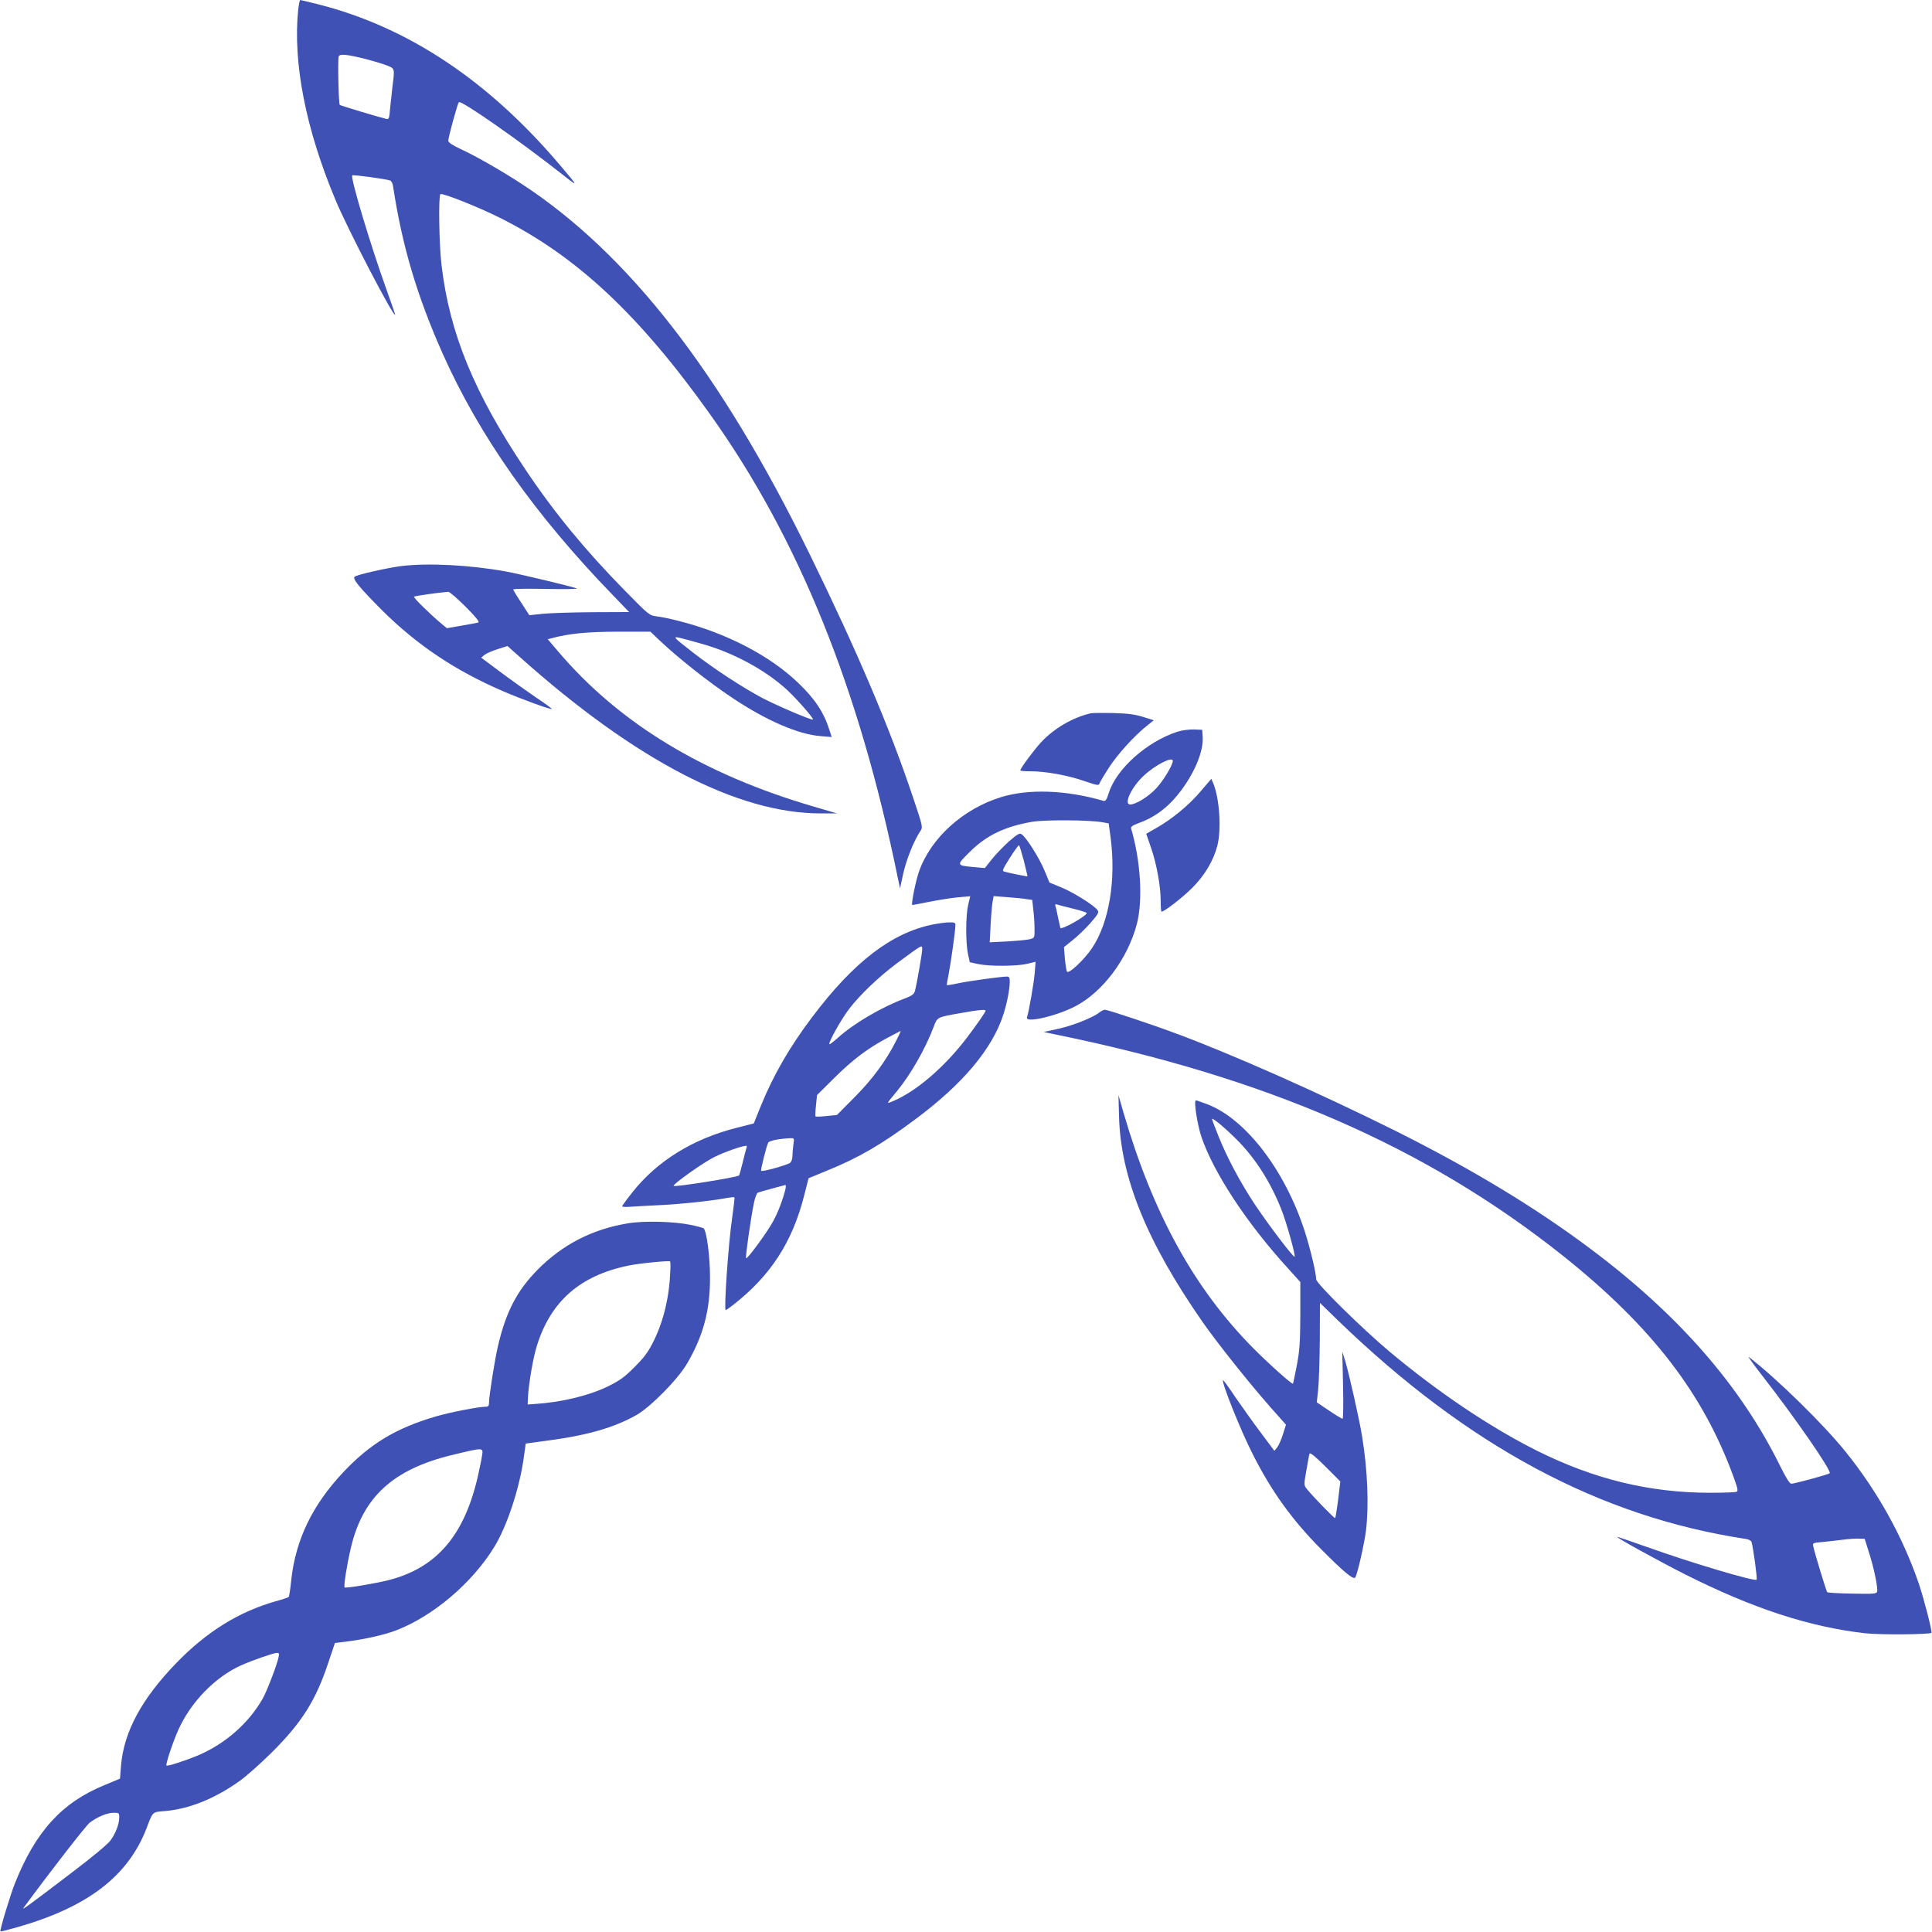
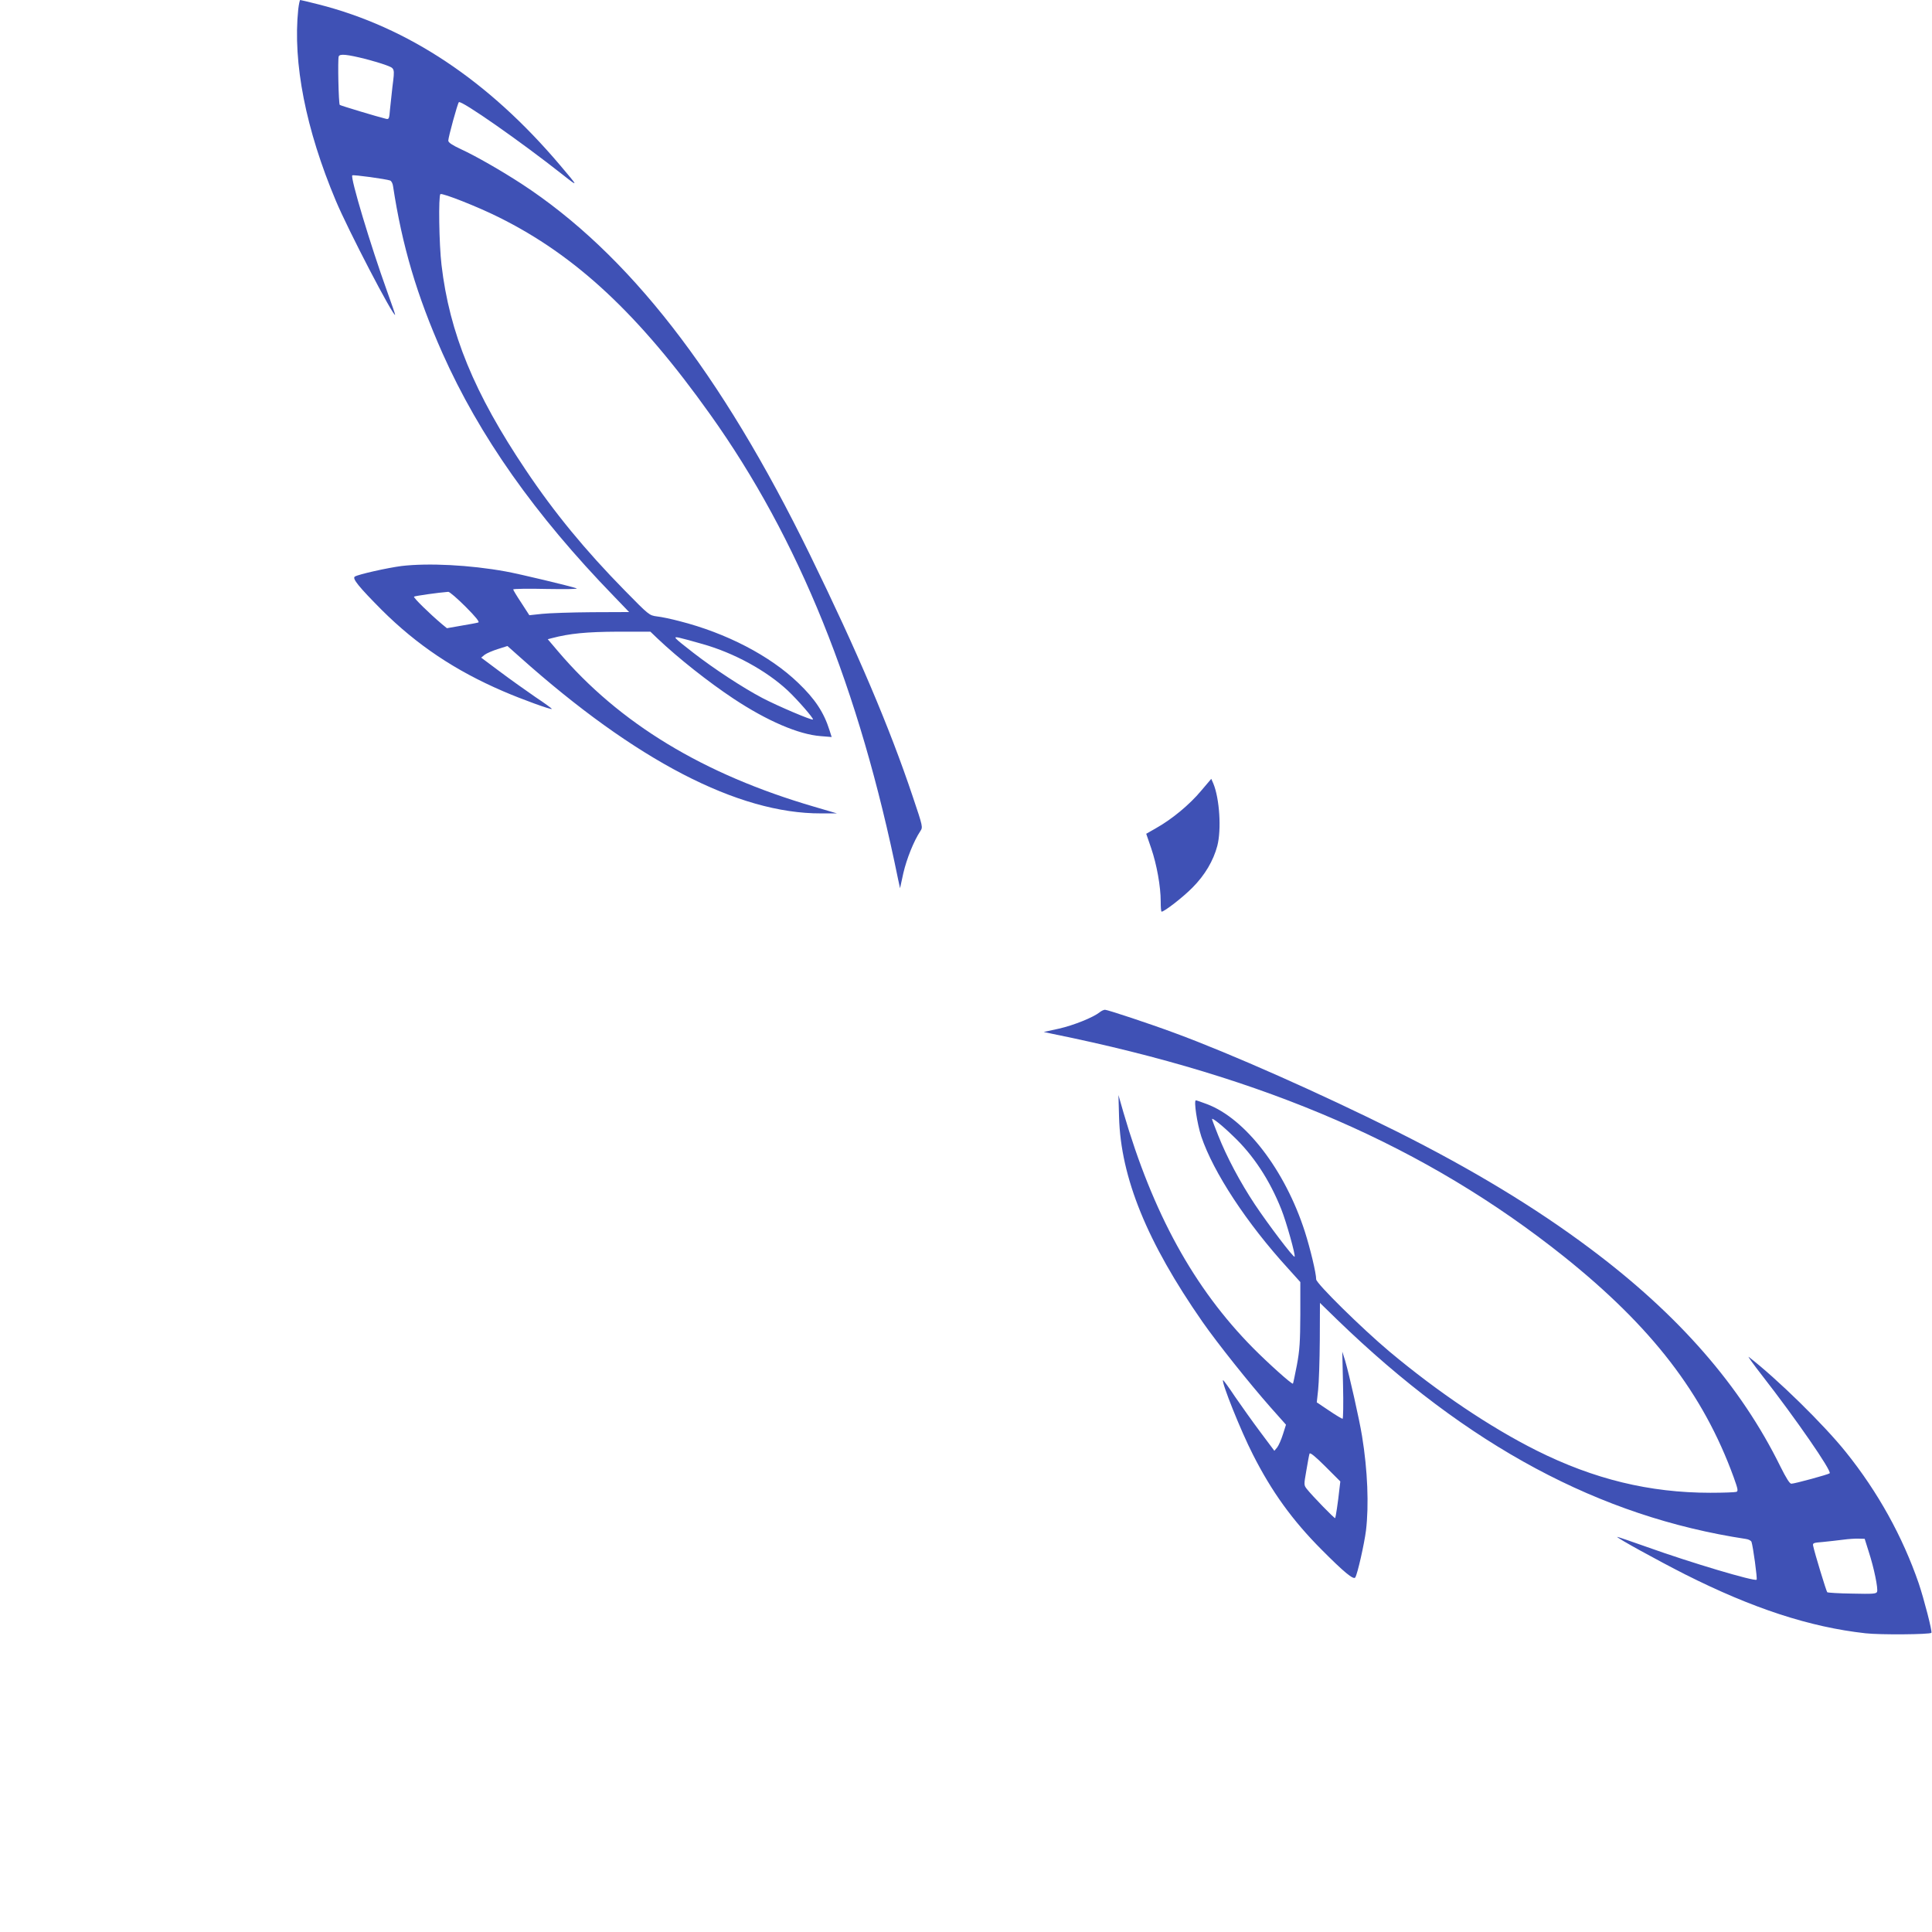
<svg xmlns="http://www.w3.org/2000/svg" version="1.0" width="1280pt" height="1280pt" viewBox="0 0 1280 1280" preserveAspectRatio="xMidYMid meet">
  <g transform="translate(0,1280) scale(0.1,-0.1)" fill="#3f51b5" stroke="none">
    <path d="M1976 12739 c-37 -355 50 -796 249 -1269 80 -191 380 -768 393 -756 1 2 -23 72 -53 155 -110 305 -245 755 -231 769 6 6 223 -24 251 -34 8 -3 17 -20 19 -37 60 -395 158 -725 327 -1106 245 -550 613 -1072 1136 -1611 l101 -105 -246 -1 c-136 -1 -285 -6 -331 -11 l-84 -9 -53 82 c-30 45 -54 85 -54 89 0 4 100 6 221 3 125 -2 212 -1 199 4 -38 14 -380 96 -470 112 -236 43 -512 57 -690 36 -92 -12 -286 -55 -309 -70 -20 -12 28 -70 178 -221 233 -232 487 -402 803 -538 122 -53 318 -124 324 -118 2 2 -47 38 -109 79 -61 42 -168 118 -236 169 l-123 92 23 19 c13 10 53 27 88 38 l63 20 82 -73 c767 -685 1446 -1038 1996 -1036 l105 0 -150 44 c-734 214 -1292 552 -1698 1030 l-68 80 27 7 c117 31 231 42 436 43 l217 0 48 -46 c136 -129 337 -288 503 -398 222 -147 431 -237 577 -248 l73 -6 -14 44 c-37 118 -95 207 -208 315 -187 180 -476 330 -787 409 -53 14 -119 28 -148 31 -52 7 -53 8 -215 173 -259 264 -463 511 -654 796 -342 509 -506 907 -559 1361 -16 134 -21 459 -7 468 14 8 246 -83 388 -154 509 -253 926 -641 1400 -1307 586 -822 987 -1814 1244 -3078 l13 -60 22 101 c22 94 68 210 112 277 18 27 18 28 -50 230 -153 457 -368 962 -681 1602 -591 1209 -1204 1996 -1912 2458 -131 85 -297 181 -401 229 -56 26 -83 44 -83 56 0 23 61 245 70 255 14 16 413 -263 690 -482 104 -82 104 -81 -19 64 -474 560 -1007 915 -1601 1066 -63 16 -118 29 -121 29 -3 0 -9 -28 -13 -61z m447 -330 c43 -11 103 -29 133 -40 61 -23 60 -18 44 -144 -5 -44 -12 -111 -16 -148 -5 -64 -7 -69 -27 -64 -55 13 -300 87 -306 92 -8 9 -14 302 -7 321 7 19 54 14 179 -17z m662 -3629 c66 -66 94 -101 84 -104 -8 -3 -58 -12 -111 -21 l-97 -17 -33 27 c-84 71 -191 176 -185 182 6 5 161 27 227 32 9 0 60 -44 115 -99z m1570 -247 c209 -59 422 -176 563 -307 65 -61 175 -187 168 -193 -7 -7 -235 90 -336 143 -129 68 -321 194 -455 298 -135 105 -139 110 -95 101 19 -4 89 -23 155 -42z" />
-     <path d="M7225 8074 c-121 -29 -240 -99 -326 -190 -49 -53 -139 -174 -139 -188 0 -4 30 -6 68 -6 99 0 244 -26 354 -64 92 -31 98 -32 103 -15 4 10 33 59 65 108 58 88 165 206 249 273 l45 36 -70 22 c-53 17 -99 23 -199 26 -71 1 -139 1 -150 -2z" />
-     <path d="M7800 7952 c-202 -66 -404 -246 -454 -406 -14 -44 -22 -56 -35 -52 -247 72 -494 81 -678 25 -254 -78 -468 -273 -545 -495 -22 -64 -52 -213 -44 -220 0 -1 51 9 111 21 61 12 147 26 192 30 l81 7 -14 -59 c-16 -69 -17 -246 -1 -323 l12 -55 55 -12 c77 -16 254 -15 323 1 l58 14 -6 -77 c-6 -67 -37 -247 -51 -292 -11 -39 197 10 320 74 181 94 346 313 407 542 42 157 27 419 -37 636 -3 12 10 21 53 37 112 41 201 110 282 220 91 124 145 259 139 349 l-3 48 -55 2 c-31 1 -79 -5 -110 -15z m-30 -193 c0 -28 -61 -129 -108 -180 -51 -56 -137 -109 -174 -109 -46 0 9 117 91 192 75 70 191 129 191 97z m-465 -407 l40 -7 12 -85 c39 -287 -8 -573 -123 -743 -53 -78 -155 -173 -165 -154 -4 7 -10 46 -14 87 l-6 75 56 45 c31 24 84 75 118 113 49 56 59 72 50 85 -18 30 -158 118 -240 152 l-80 33 -33 80 c-34 82 -122 222 -152 240 -13 9 -29 0 -84 -48 -36 -33 -87 -85 -113 -118 l-46 -58 -69 6 c-122 11 -122 11 -31 101 110 109 229 167 411 199 83 15 389 13 469 -3z m-522 -254 c14 -56 25 -103 24 -104 -2 -2 -132 24 -155 32 -11 3 -8 13 8 41 38 64 85 133 91 133 3 0 17 -46 32 -102z m19 -255 l37 -5 7 -67 c5 -36 8 -93 8 -125 1 -58 0 -60 -29 -68 -16 -5 -84 -11 -149 -15 l-119 -6 6 114 c3 63 9 131 13 153 l7 39 91 -7 c50 -4 108 -9 128 -13z m311 -64 c48 -12 87 -24 87 -28 -1 -20 -169 -115 -175 -98 -2 7 -9 39 -16 72 -6 33 -14 66 -17 73 -3 10 0 13 14 9 10 -4 58 -16 107 -28z" />
    <path d="M7957 7560 c-75 -90 -192 -187 -295 -245 l-68 -39 33 -96 c37 -108 63 -254 63 -352 0 -38 2 -68 6 -68 18 0 141 95 204 159 83 83 139 179 165 277 28 108 15 312 -26 412 l-14 32 -68 -80z" />
-     <path d="M6180 6675 c-272 -55 -523 -247 -798 -612 -150 -198 -260 -389 -342 -592 l-46 -114 -110 -28 c-291 -73 -530 -220 -694 -428 -36 -45 -66 -87 -68 -92 -2 -5 21 -7 55 -4 32 2 113 7 181 10 126 5 342 27 446 46 32 6 60 9 62 6 2 -2 -5 -62 -15 -133 -25 -168 -56 -614 -43 -614 2 0 23 14 46 32 251 195 396 418 475 732 l28 110 124 51 c209 85 362 174 584 340 315 234 510 467 583 695 24 74 42 168 42 217 0 25 -4 33 -18 33 -37 0 -250 -29 -321 -44 -41 -9 -76 -14 -78 -13 -1 2 4 35 12 73 14 71 45 290 45 325 0 16 -7 19 -42 18 -24 0 -72 -7 -108 -14z m-70 -164 c0 -24 -37 -236 -48 -275 -6 -23 -19 -33 -70 -52 -152 -57 -336 -165 -440 -259 -29 -26 -55 -46 -57 -43 -9 9 78 165 131 234 71 93 197 213 315 301 172 127 169 126 169 94z m420 -407 c0 -8 -55 -88 -124 -179 -147 -194 -337 -357 -491 -421 -45 -18 -47 -24 31 71 89 109 186 279 239 420 26 68 20 65 185 94 110 20 160 25 160 15z m-594 -202 c-66 -130 -157 -254 -276 -373 l-115 -116 -69 -7 c-38 -4 -70 -5 -73 -3 -2 3 -1 35 3 73 l7 69 116 115 c122 121 223 197 356 267 44 23 81 43 83 43 1 0 -13 -31 -32 -68z m-680 -688 c-3 -26 -6 -59 -6 -75 0 -15 -6 -34 -14 -42 -14 -14 -185 -62 -193 -54 -5 6 36 169 47 187 8 13 68 25 144 29 29 1 29 1 22 -45z m-311 -21 c-3 -10 -15 -53 -25 -97 -11 -43 -21 -81 -24 -84 -13 -12 -424 -78 -433 -69 -9 9 197 156 271 192 63 31 176 72 210 74 4 1 5 -7 1 -16z m259 -270 c-16 -67 -48 -153 -81 -213 -37 -70 -172 -254 -180 -246 -6 5 32 271 52 366 7 35 19 67 27 69 13 5 166 47 181 50 4 0 4 -11 1 -26z" />
    <path d="M7285 6093 c-43 -34 -172 -86 -269 -108 l-101 -22 60 -13 c1416 -287 2474 -748 3384 -1473 584 -467 925 -909 1127 -1464 28 -78 31 -92 18 -97 -9 -3 -86 -6 -172 -6 -404 0 -772 90 -1152 280 -307 154 -651 385 -975 656 -181 152 -485 451 -485 478 0 41 -39 203 -75 316 -131 407 -393 749 -649 845 -37 14 -69 25 -73 25 -15 0 8 -155 36 -240 80 -237 300 -573 575 -874 l81 -90 0 -215 c-1 -181 -4 -235 -23 -336 -13 -65 -24 -121 -26 -122 -6 -7 -166 137 -265 237 -391 396 -663 891 -858 1560 l-33 115 4 -145 c11 -402 185 -829 553 -1358 100 -143 309 -405 449 -564 l104 -117 -20 -63 c-11 -35 -28 -74 -38 -87 l-19 -23 -92 123 c-51 68 -127 175 -169 236 -41 62 -77 111 -79 109 -12 -12 118 -337 198 -493 125 -247 262 -436 454 -629 148 -149 213 -203 224 -185 15 23 60 224 71 311 20 167 11 399 -26 625 -18 112 -85 408 -112 500 l-19 60 5 -222 c3 -123 1 -223 -3 -223 -4 0 -45 24 -89 54 l-82 55 9 83 c5 46 10 194 11 329 l1 247 115 -112 c864 -836 1738 -1305 2707 -1452 17 -2 34 -11 37 -19 10 -27 40 -245 34 -251 -13 -13 -437 113 -727 217 -107 38 -195 68 -197 67 -5 -6 268 -156 451 -249 447 -225 825 -349 1195 -390 98 -11 424 -8 436 3 7 8 -49 224 -84 328 -107 310 -270 605 -483 870 -145 181 -455 485 -643 630 -10 8 30 -48 90 -125 219 -281 462 -632 446 -646 -9 -8 -232 -69 -254 -69 -11 0 -34 37 -72 113 -263 535 -674 1006 -1261 1445 -363 272 -783 526 -1282 776 -501 250 -1098 515 -1470 652 -167 62 -445 154 -462 154 -9 0 -25 -8 -36 -17z m883 -818 c135 -127 244 -293 321 -487 33 -82 96 -307 88 -314 -7 -8 -175 214 -263 346 -99 149 -188 318 -243 457 -23 57 -41 105 -41 109 0 11 66 -41 138 -111z m706 -2340 c-9 -87 -25 -189 -28 -193 -5 -4 -153 149 -187 192 -21 27 -21 27 -4 124 9 53 18 103 21 111 3 10 38 -18 104 -84 l100 -100 -6 -50z m3507 -416 c35 -107 63 -245 55 -265 -5 -14 -28 -15 -165 -12 -88 1 -162 6 -165 9 -6 5 -84 261 -93 306 -5 20 0 22 64 27 37 4 97 10 133 15 36 5 83 8 105 7 l39 -1 27 -86z" />
-     <path d="M4160 4695 c-235 -38 -434 -141 -598 -307 -136 -138 -209 -277 -262 -502 -21 -87 -60 -334 -60 -378 0 -23 -5 -28 -24 -28 -45 0 -241 -38 -331 -65 -262 -77 -434 -181 -610 -368 -205 -217 -316 -448 -345 -712 -6 -60 -14 -113 -18 -116 -4 -3 -42 -16 -86 -28 -243 -69 -456 -201 -656 -407 -231 -238 -349 -457 -368 -680 l-7 -88 -103 -43 c-282 -115 -456 -307 -593 -650 -32 -81 -102 -313 -96 -319 2 -2 57 12 123 31 458 133 722 336 844 650 44 116 38 109 121 116 162 14 329 81 493 197 45 31 142 118 217 192 199 198 291 344 374 594 l44 131 68 8 c129 16 258 45 339 76 245 95 502 313 648 551 86 139 170 396 197 599 l12 87 161 22 c254 34 433 87 576 169 94 55 272 236 332 339 108 185 153 353 152 574 0 135 -22 302 -42 322 -4 3 -43 14 -87 23 -111 23 -310 28 -415 10z m281 -313 c-6 -172 -43 -328 -108 -462 -38 -77 -62 -110 -128 -176 -65 -66 -98 -90 -175 -128 -129 -63 -311 -107 -490 -118 l-44 -3 2 50 c6 97 34 259 59 339 92 295 286 465 606 531 70 15 267 34 276 28 3 -2 4 -29 2 -61z m-1247 -1224 c-3 -24 -17 -88 -29 -143 -90 -390 -274 -603 -591 -684 -93 -23 -283 -55 -291 -48 -7 8 15 150 42 264 79 334 278 517 665 612 215 52 212 52 204 -1z m-1349 -1340 c-11 -51 -74 -215 -102 -267 -93 -167 -253 -307 -438 -384 -86 -35 -195 -70 -202 -64 -7 7 42 155 78 235 83 186 245 352 417 429 74 33 212 81 235 82 16 1 18 -4 12 -31z m-1055 -1060 c-1 -44 -22 -100 -56 -149 -17 -25 -118 -109 -263 -219 -285 -217 -329 -249 -315 -230 189 257 413 544 439 565 51 38 115 65 158 65 35 0 37 -1 37 -32z" />
  </g>
</svg>